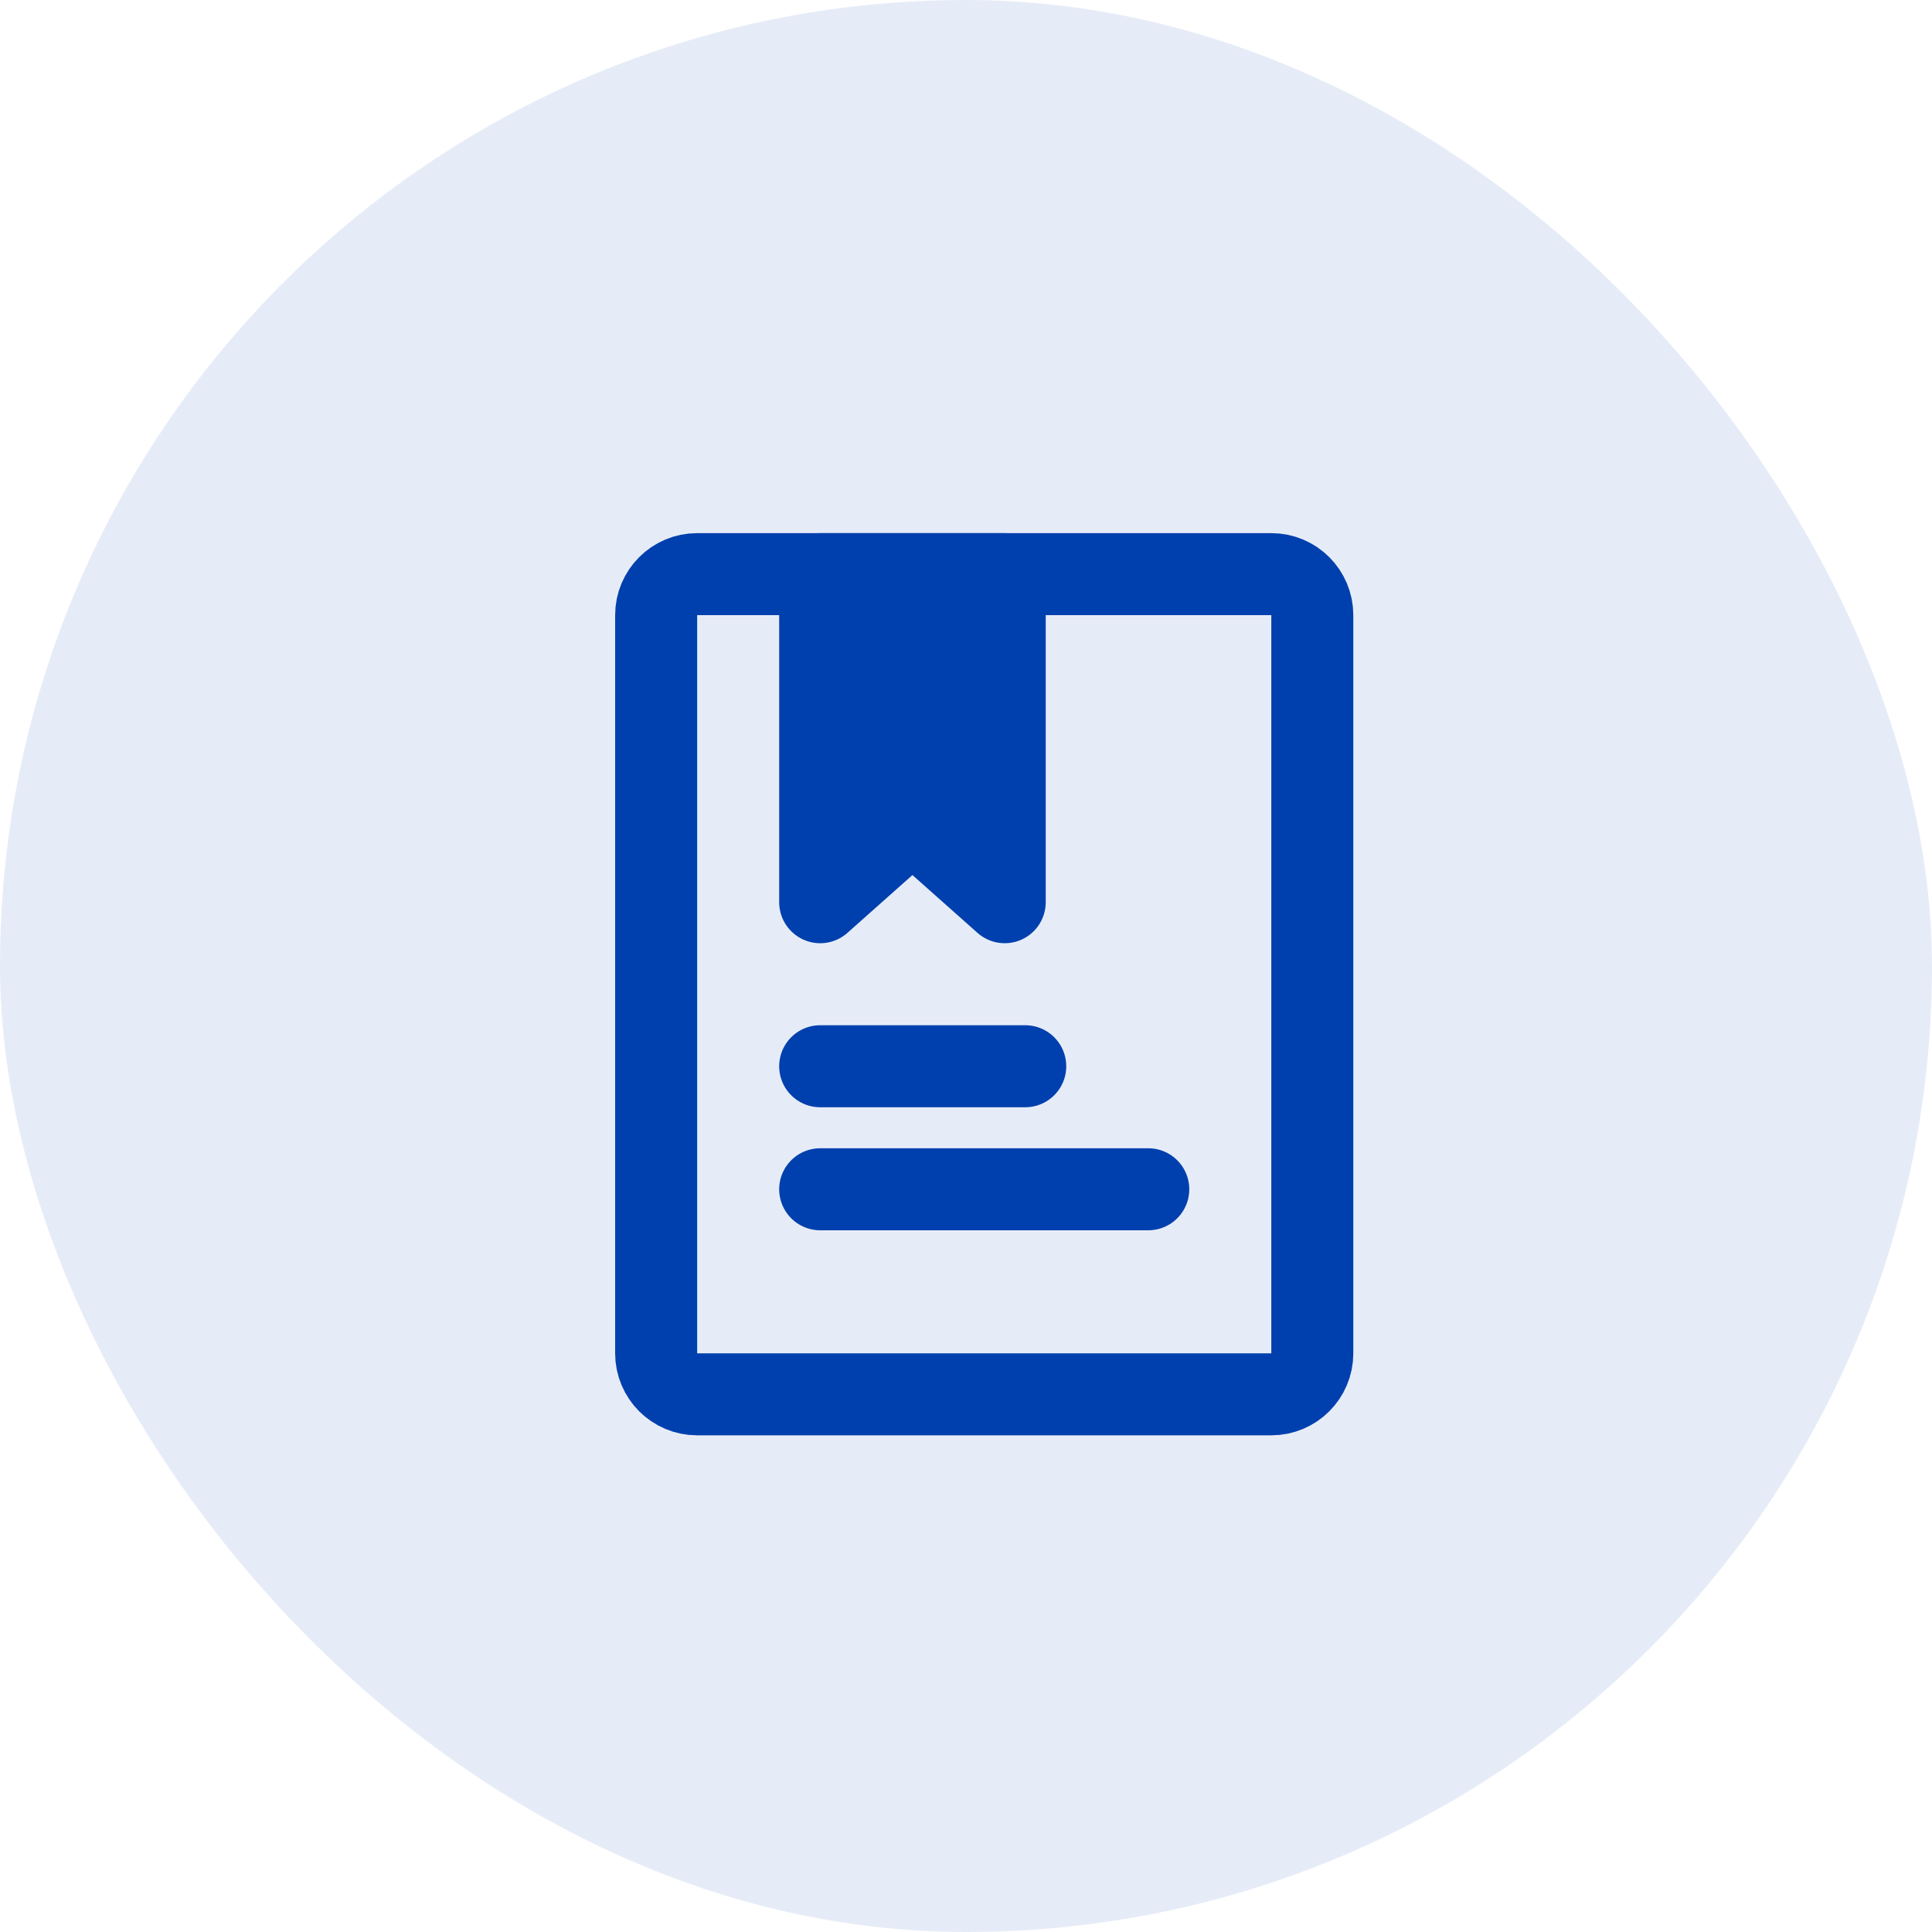
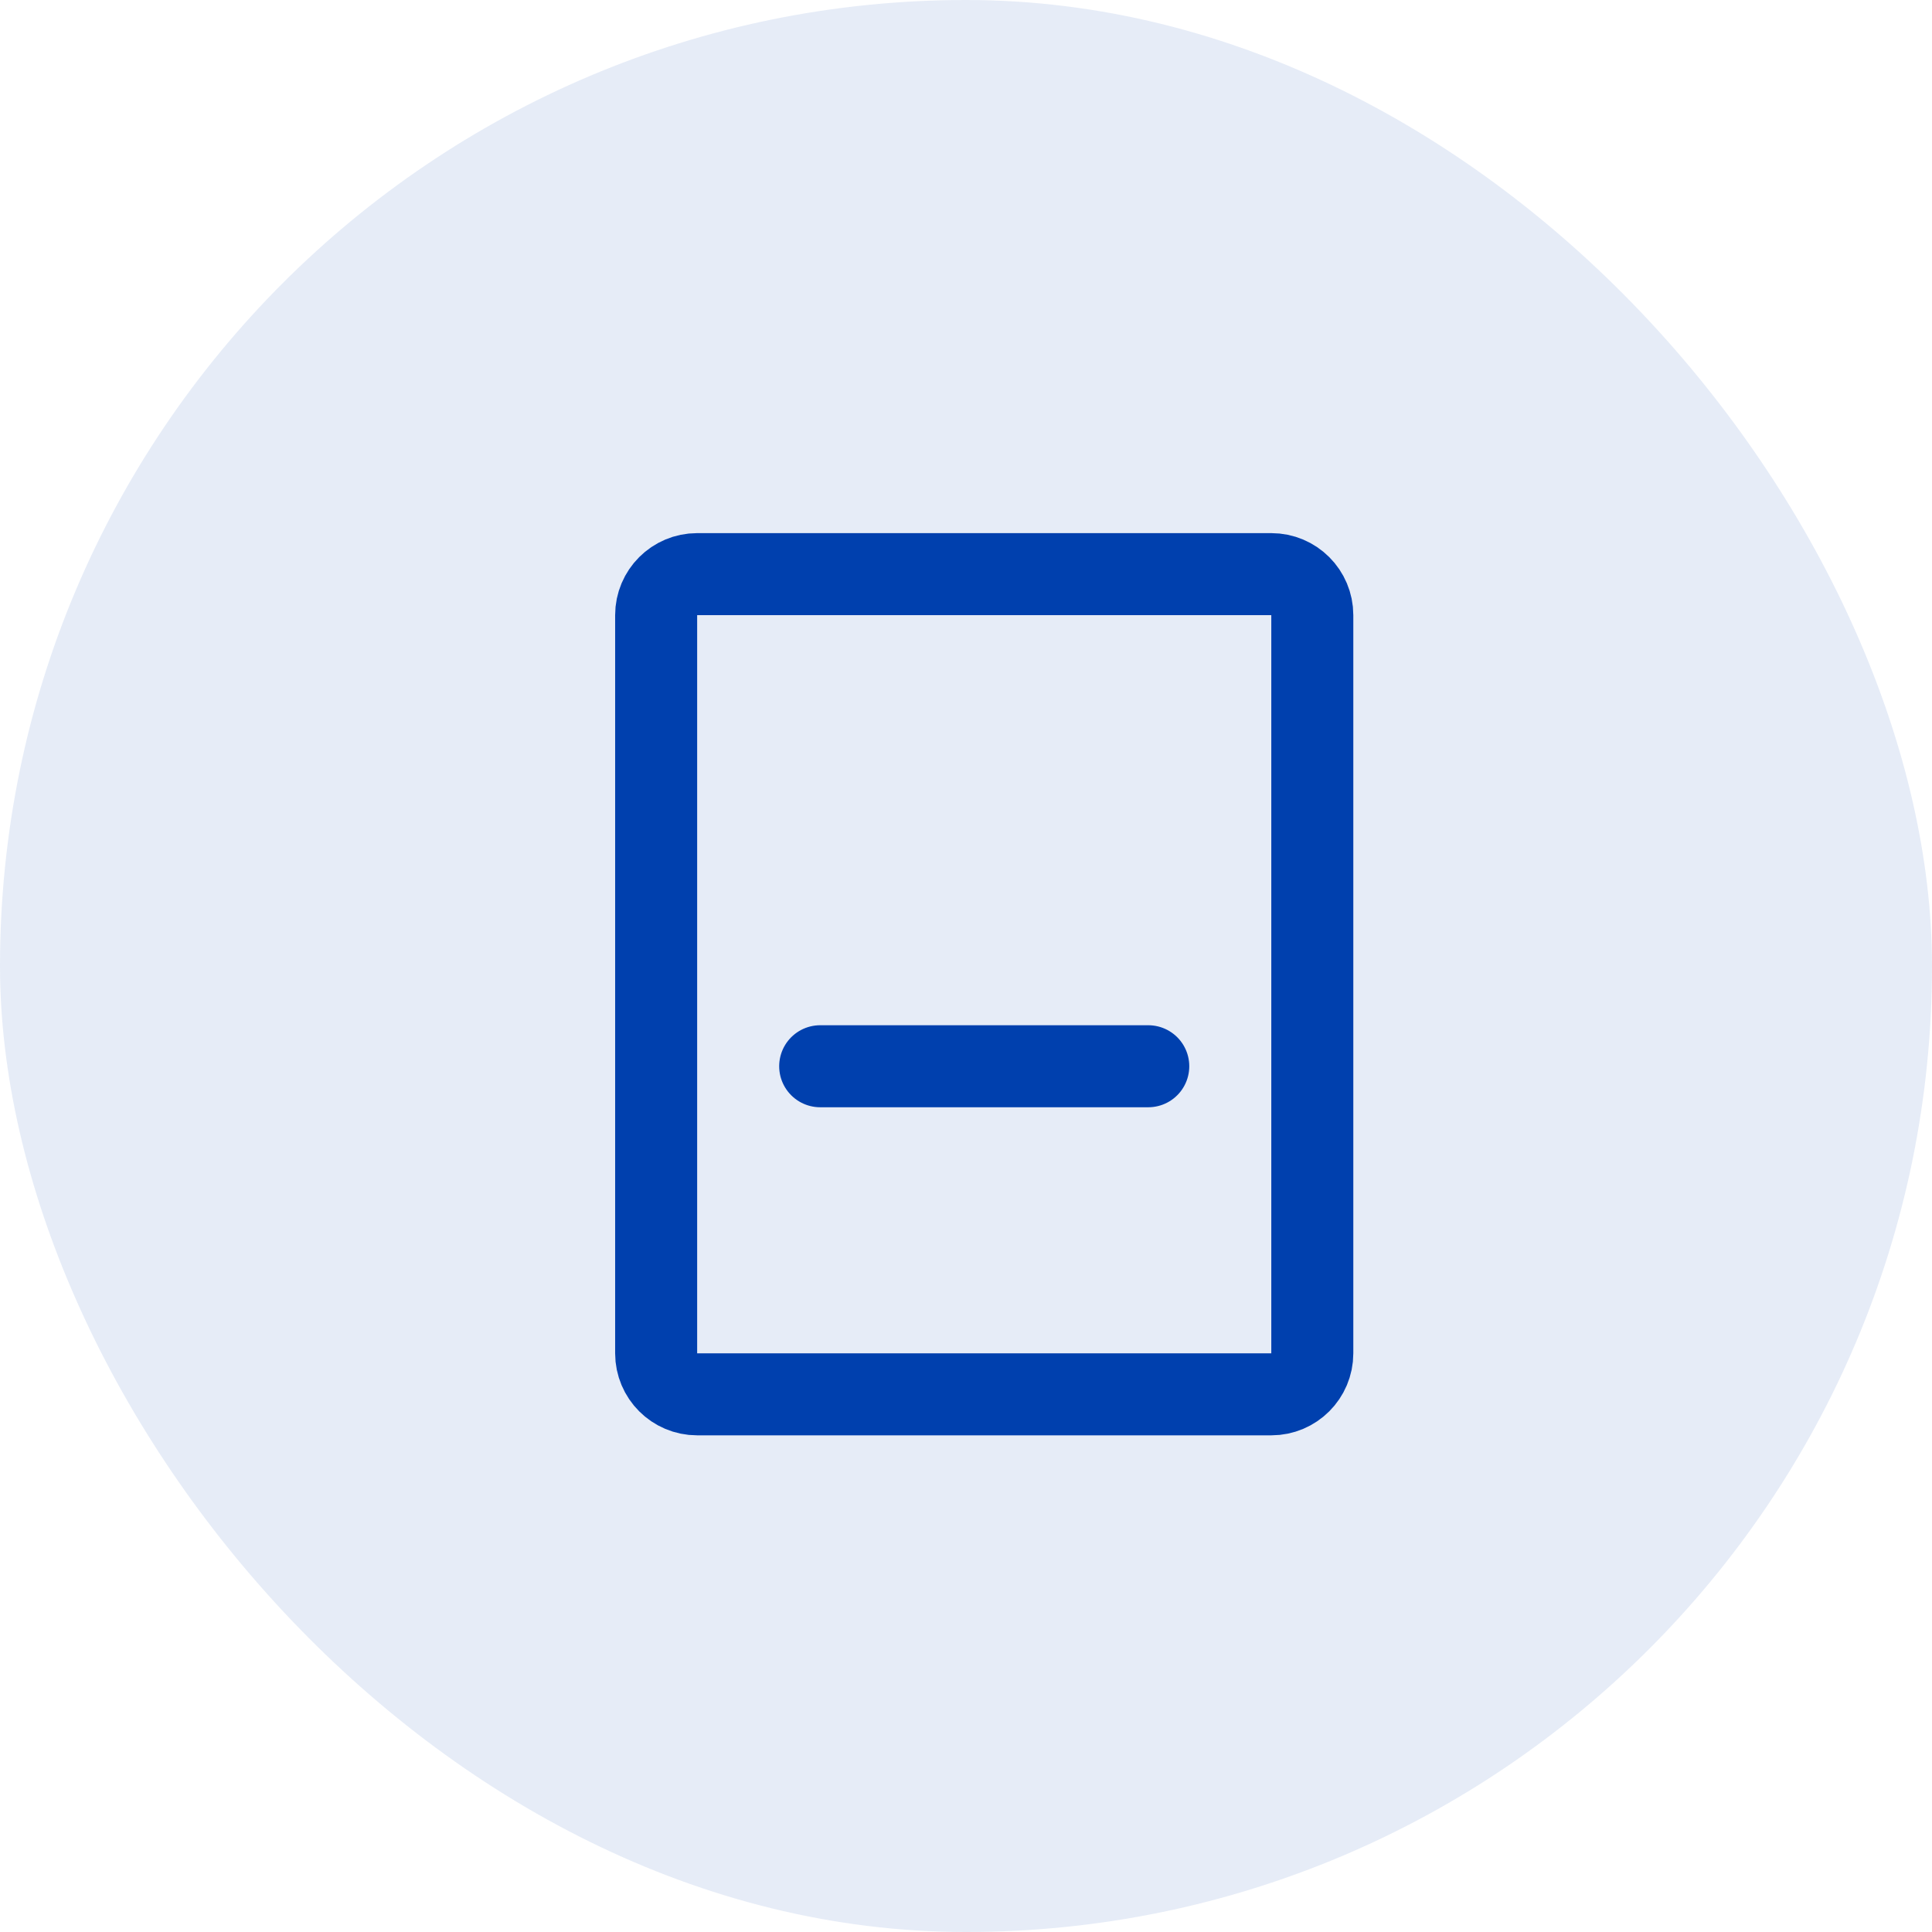
<svg xmlns="http://www.w3.org/2000/svg" width="53" height="53" viewBox="0 0 53 53" fill="none">
  <rect width="53" height="53" rx="26.5" fill="#0040AE" fill-opacity="0.1" />
  <path d="M34.875 15.75H19.125C18.504 15.75 18 16.254 18 16.875V37.125C18 37.746 18.504 38.25 19.125 38.25H34.875C35.496 38.25 36 37.746 36 37.125V16.875C36 16.254 35.496 15.75 34.875 15.75Z" stroke="#0040AE" stroke-width="2.25" stroke-linecap="round" stroke-linejoin="round" />
-   <path d="M22.5 15.75H27.562V24.75L25.031 22.5L22.5 24.75V15.75Z" fill="#0040AE" stroke="#0040AE" stroke-width="2.25" stroke-linecap="round" stroke-linejoin="round" />
-   <path d="M22.5 29.25H28.125M22.5 32.625H31.5" stroke="#0040AE" stroke-width="2.25" stroke-linecap="round" />
+   <path d="M22.5 29.25H28.125H31.5" stroke="#0040AE" stroke-width="2.25" stroke-linecap="round" />
</svg>